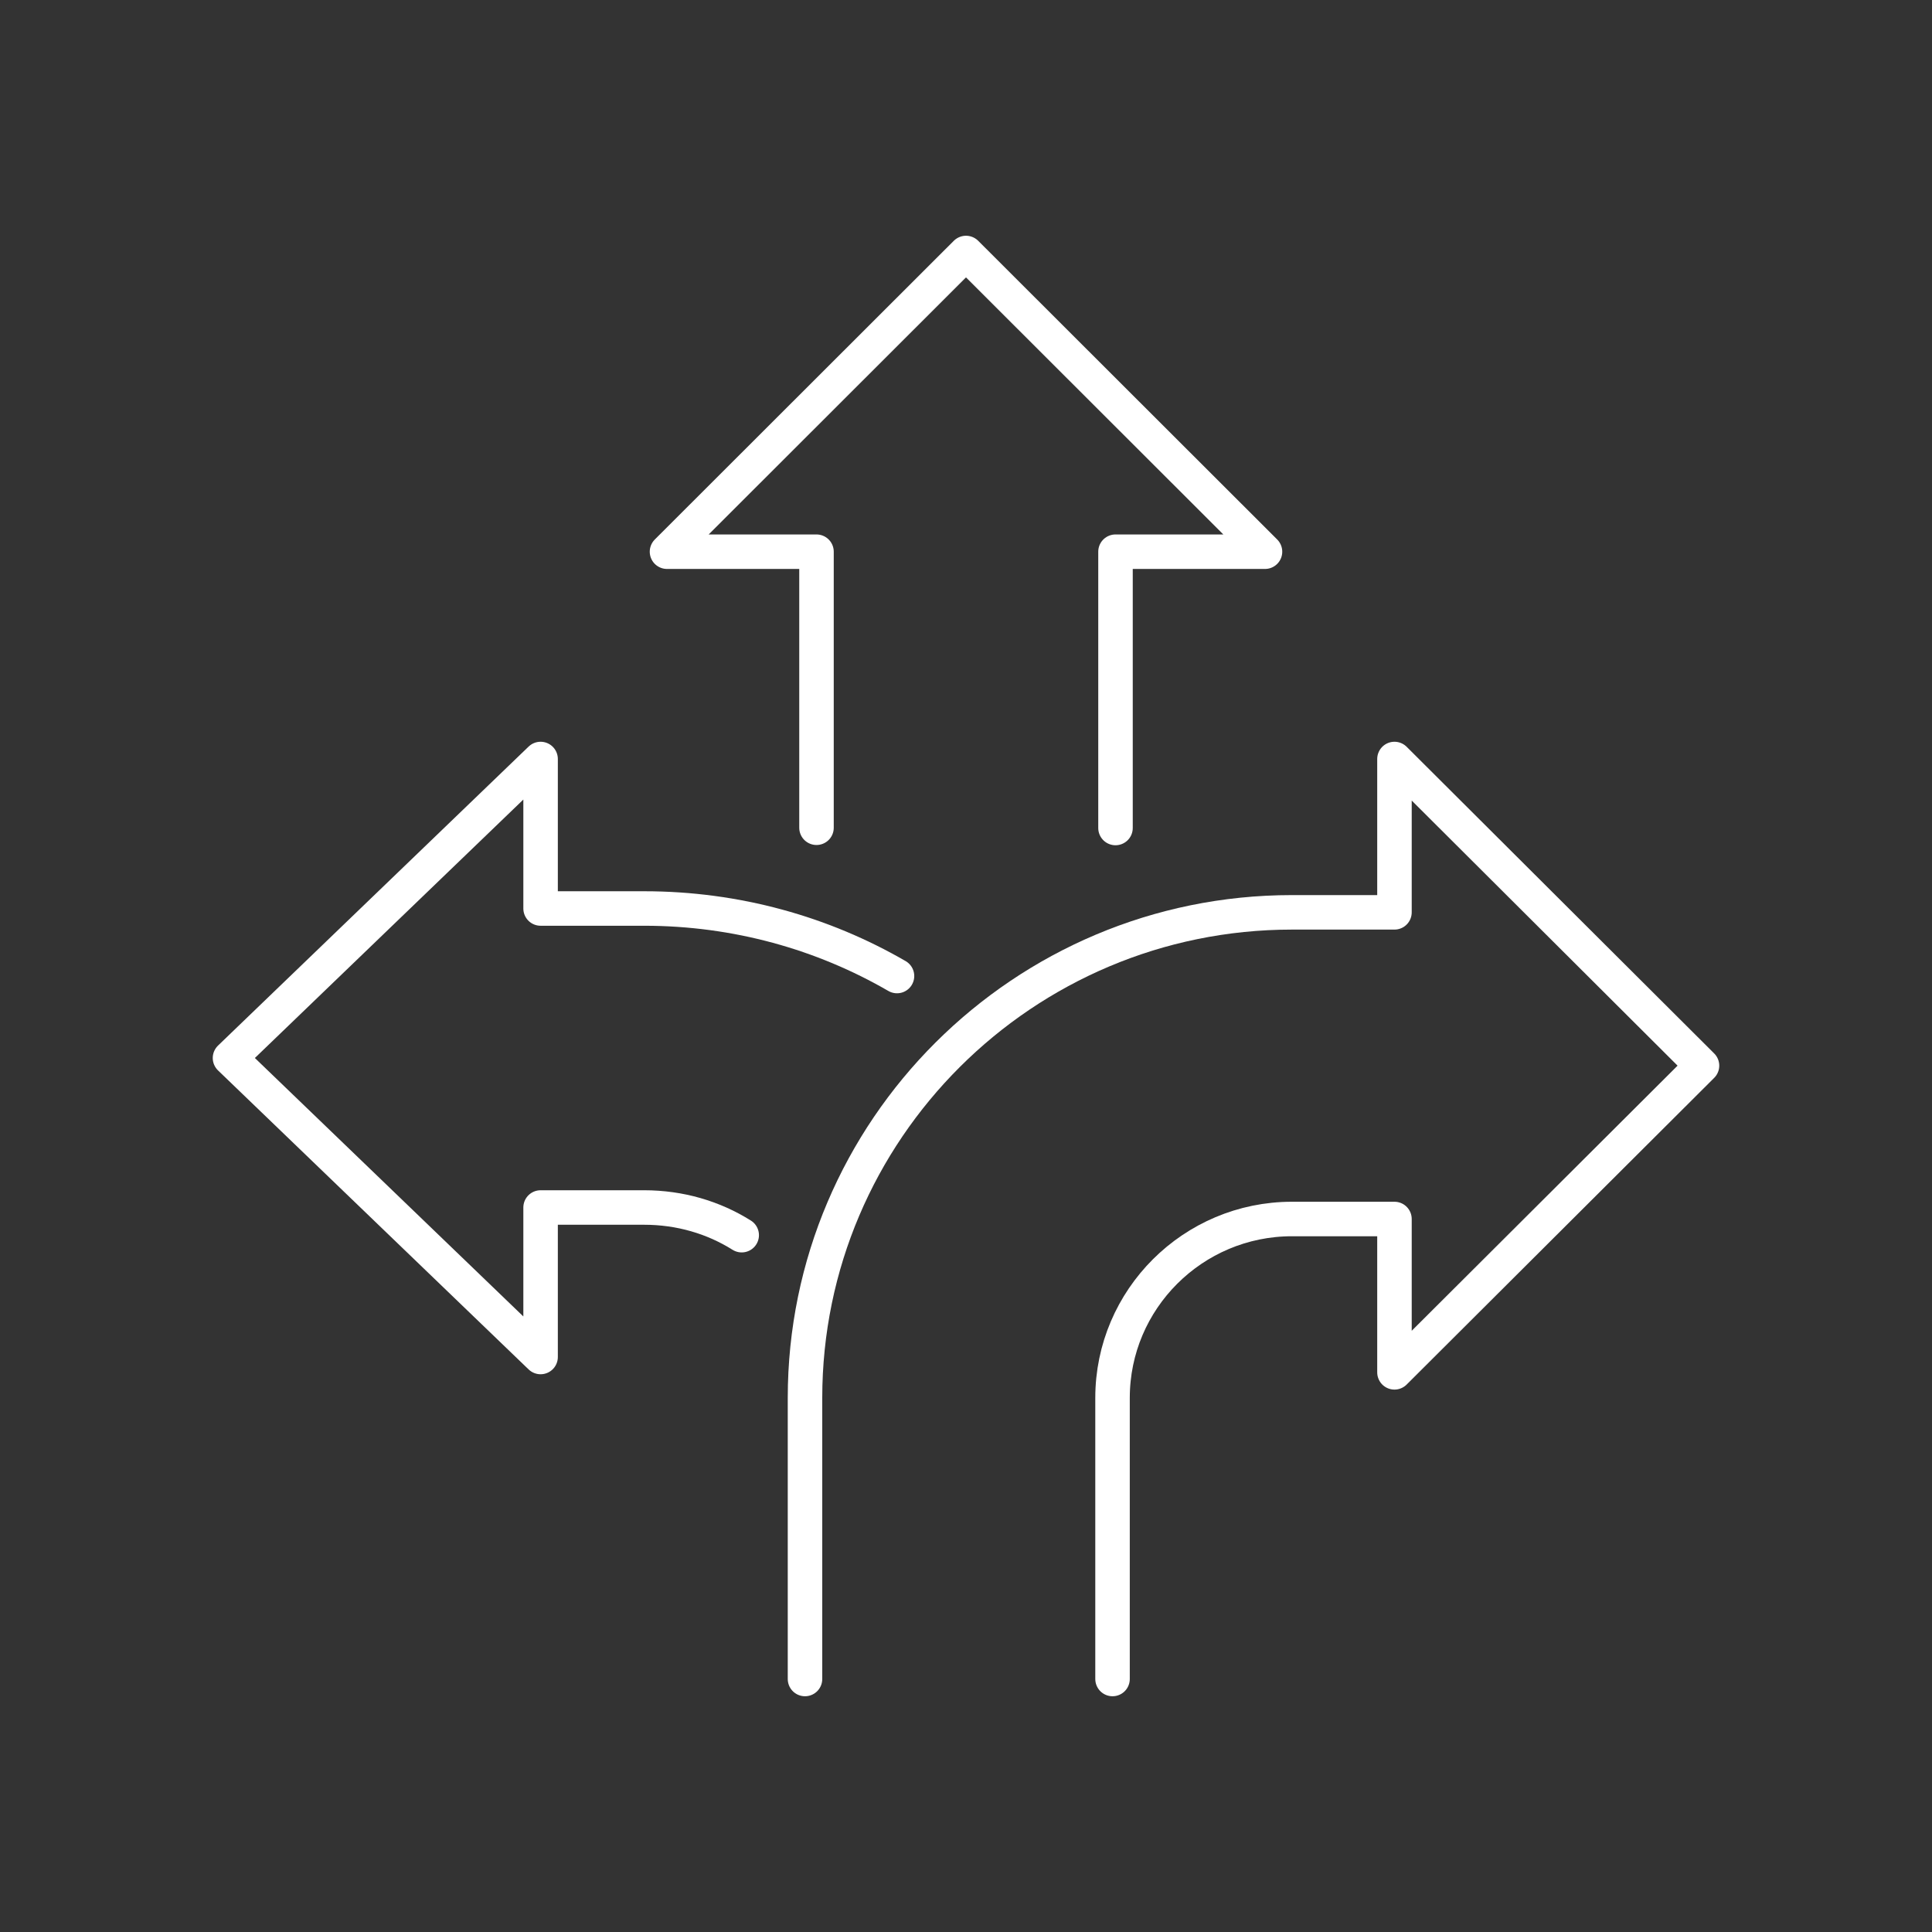
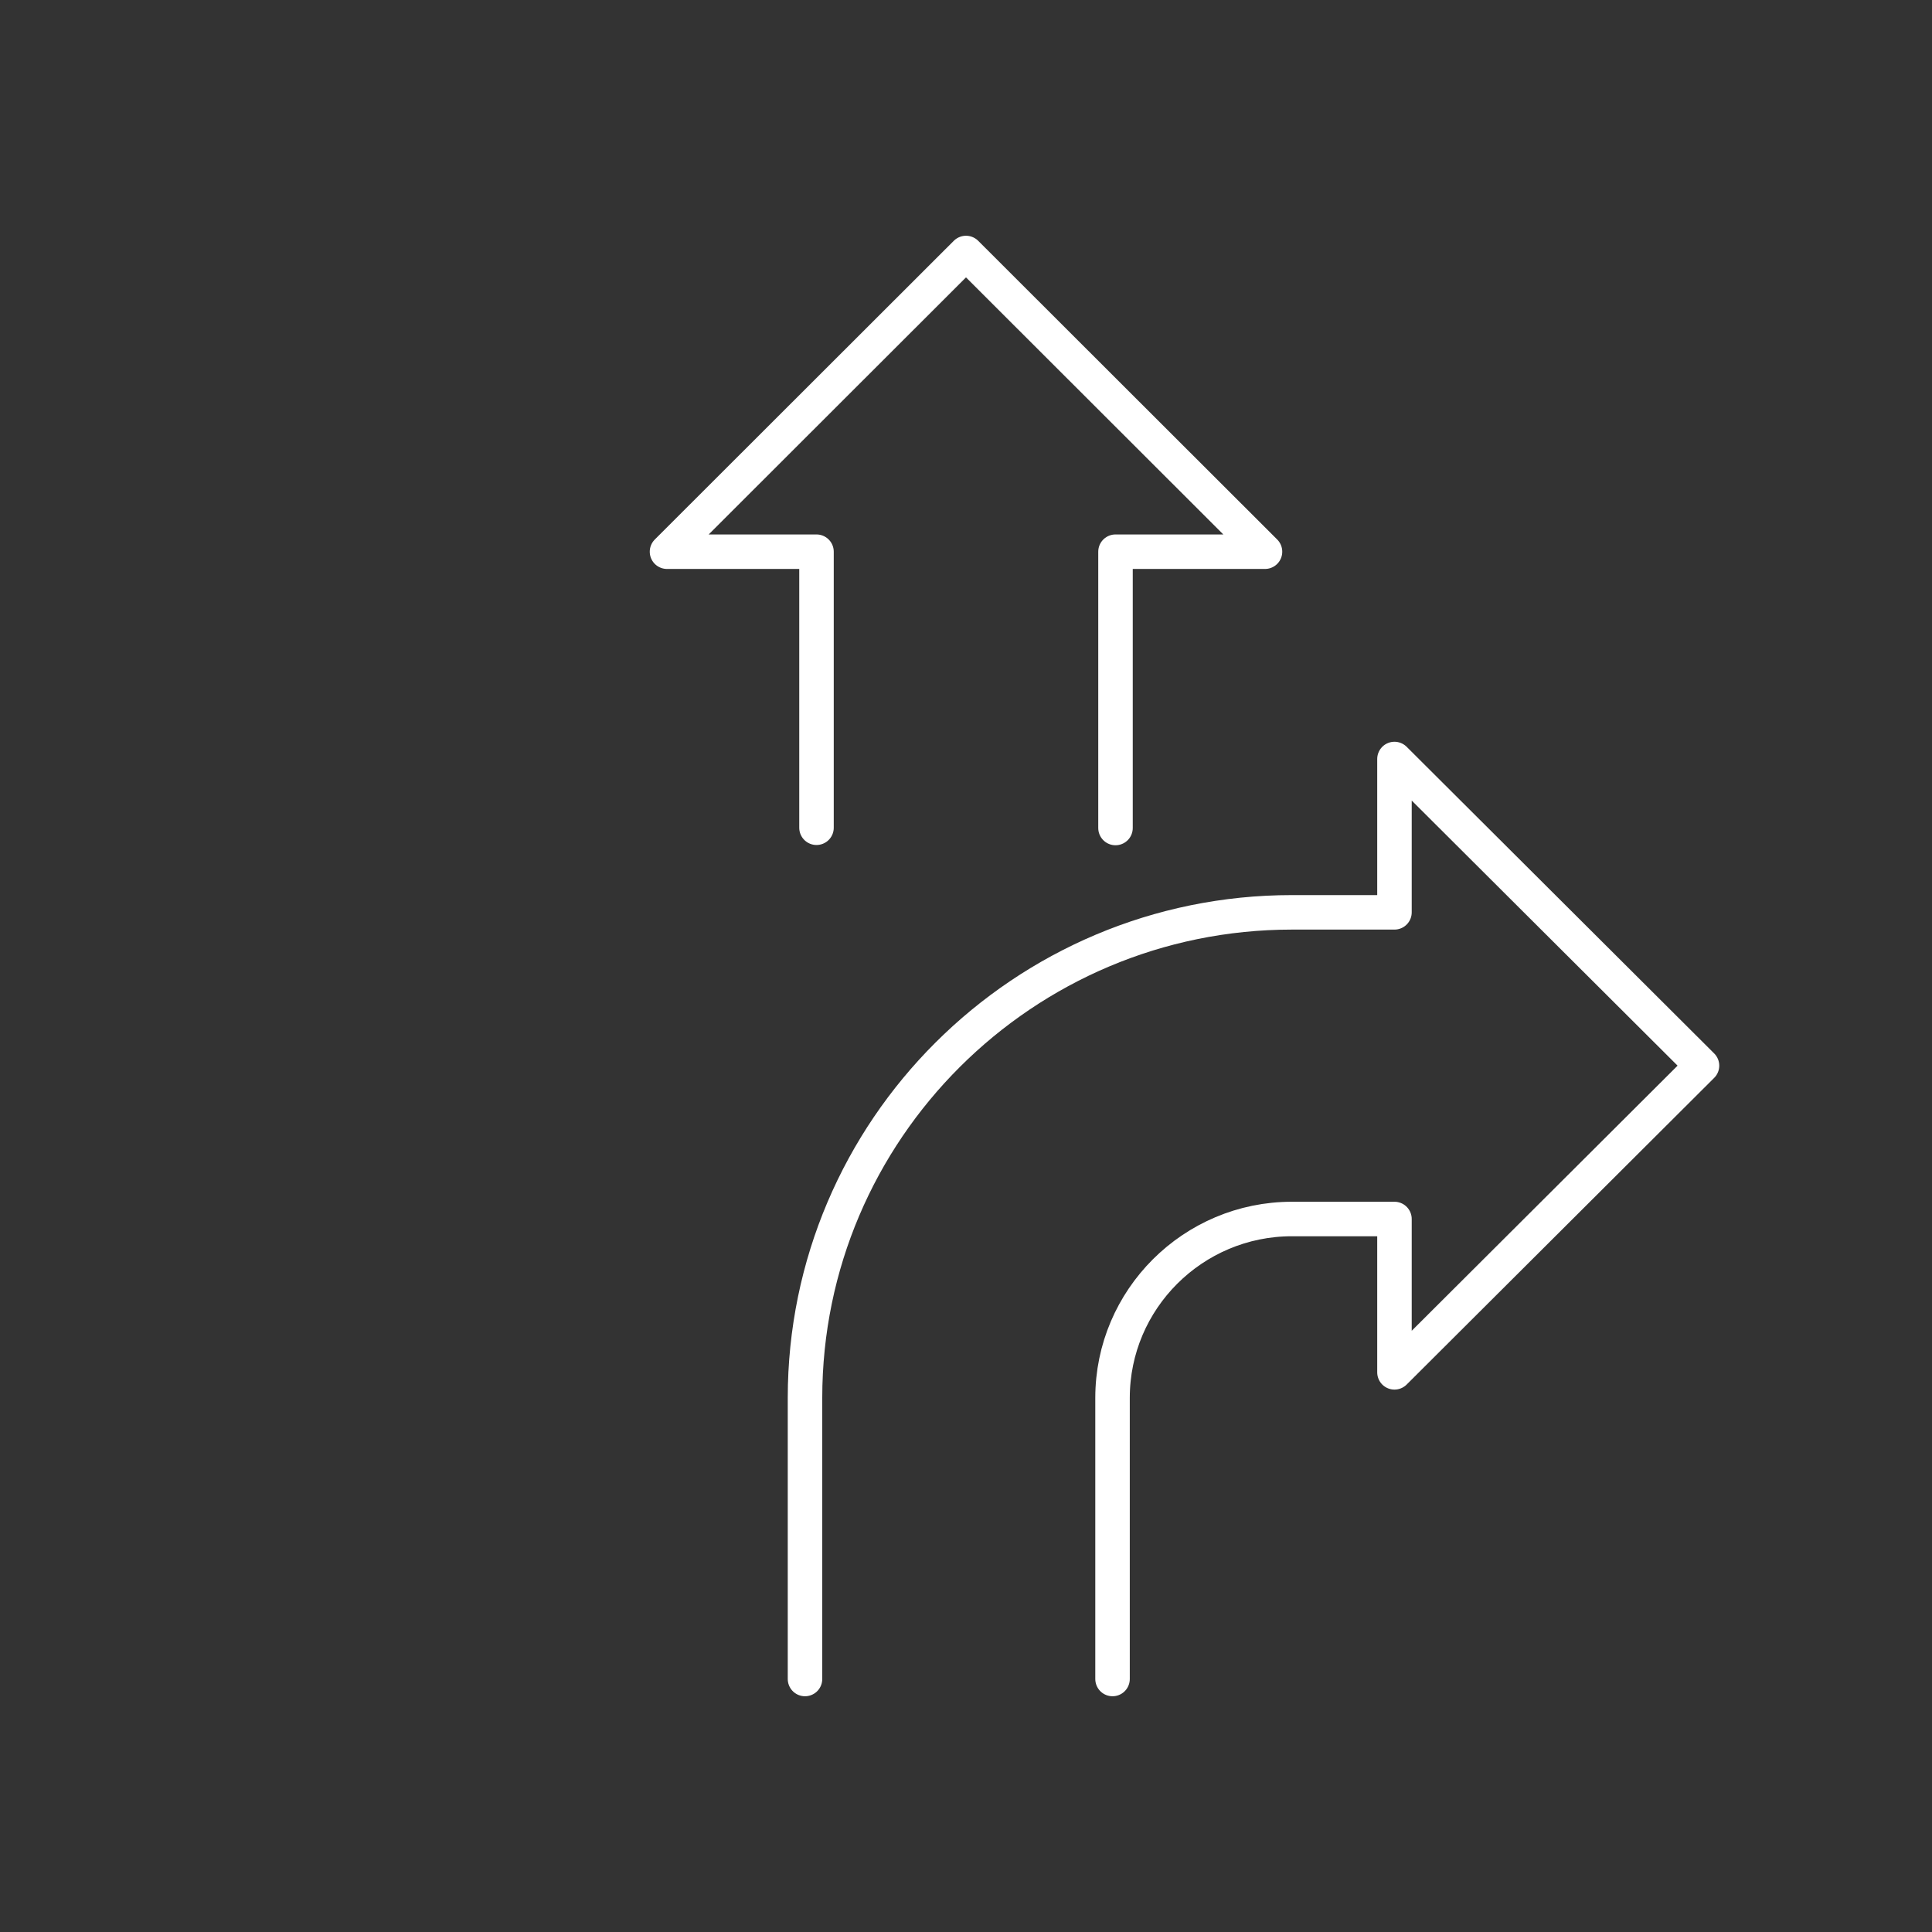
<svg xmlns="http://www.w3.org/2000/svg" width="84" height="84" viewBox="0 0 84 84" fill="none">
  <rect x="0" y="0" width="84" height="84" fill="#333333" stroke="none" />
  <path d="M48.5 36V23.987H55L42 11L29 23.987H35.5V35.989" stroke="white" stroke-width="1.5" stroke-linecap="round" stroke-linejoin="round" />
  <path d="M48.371 73V60.778C48.371 56.489 51.87 53 56.171 53H60.629V59.667L74 46.333L60.629 33V39.667H56.171C44.494 39.667 35 49.133 35 60.778V73" stroke="white" stroke-width="1.5" stroke-linecap="round" stroke-linejoin="round" />
-   <path d="M32.248 53.703C31.021 52.933 29.57 52.5 28.005 52.5H23.504V59L10 46L23.504 33V39.5H28.005C32.023 39.5 35.782 40.572 39 42.436" stroke="white" stroke-width="1.5" stroke-linecap="round" stroke-linejoin="round" />
</svg>